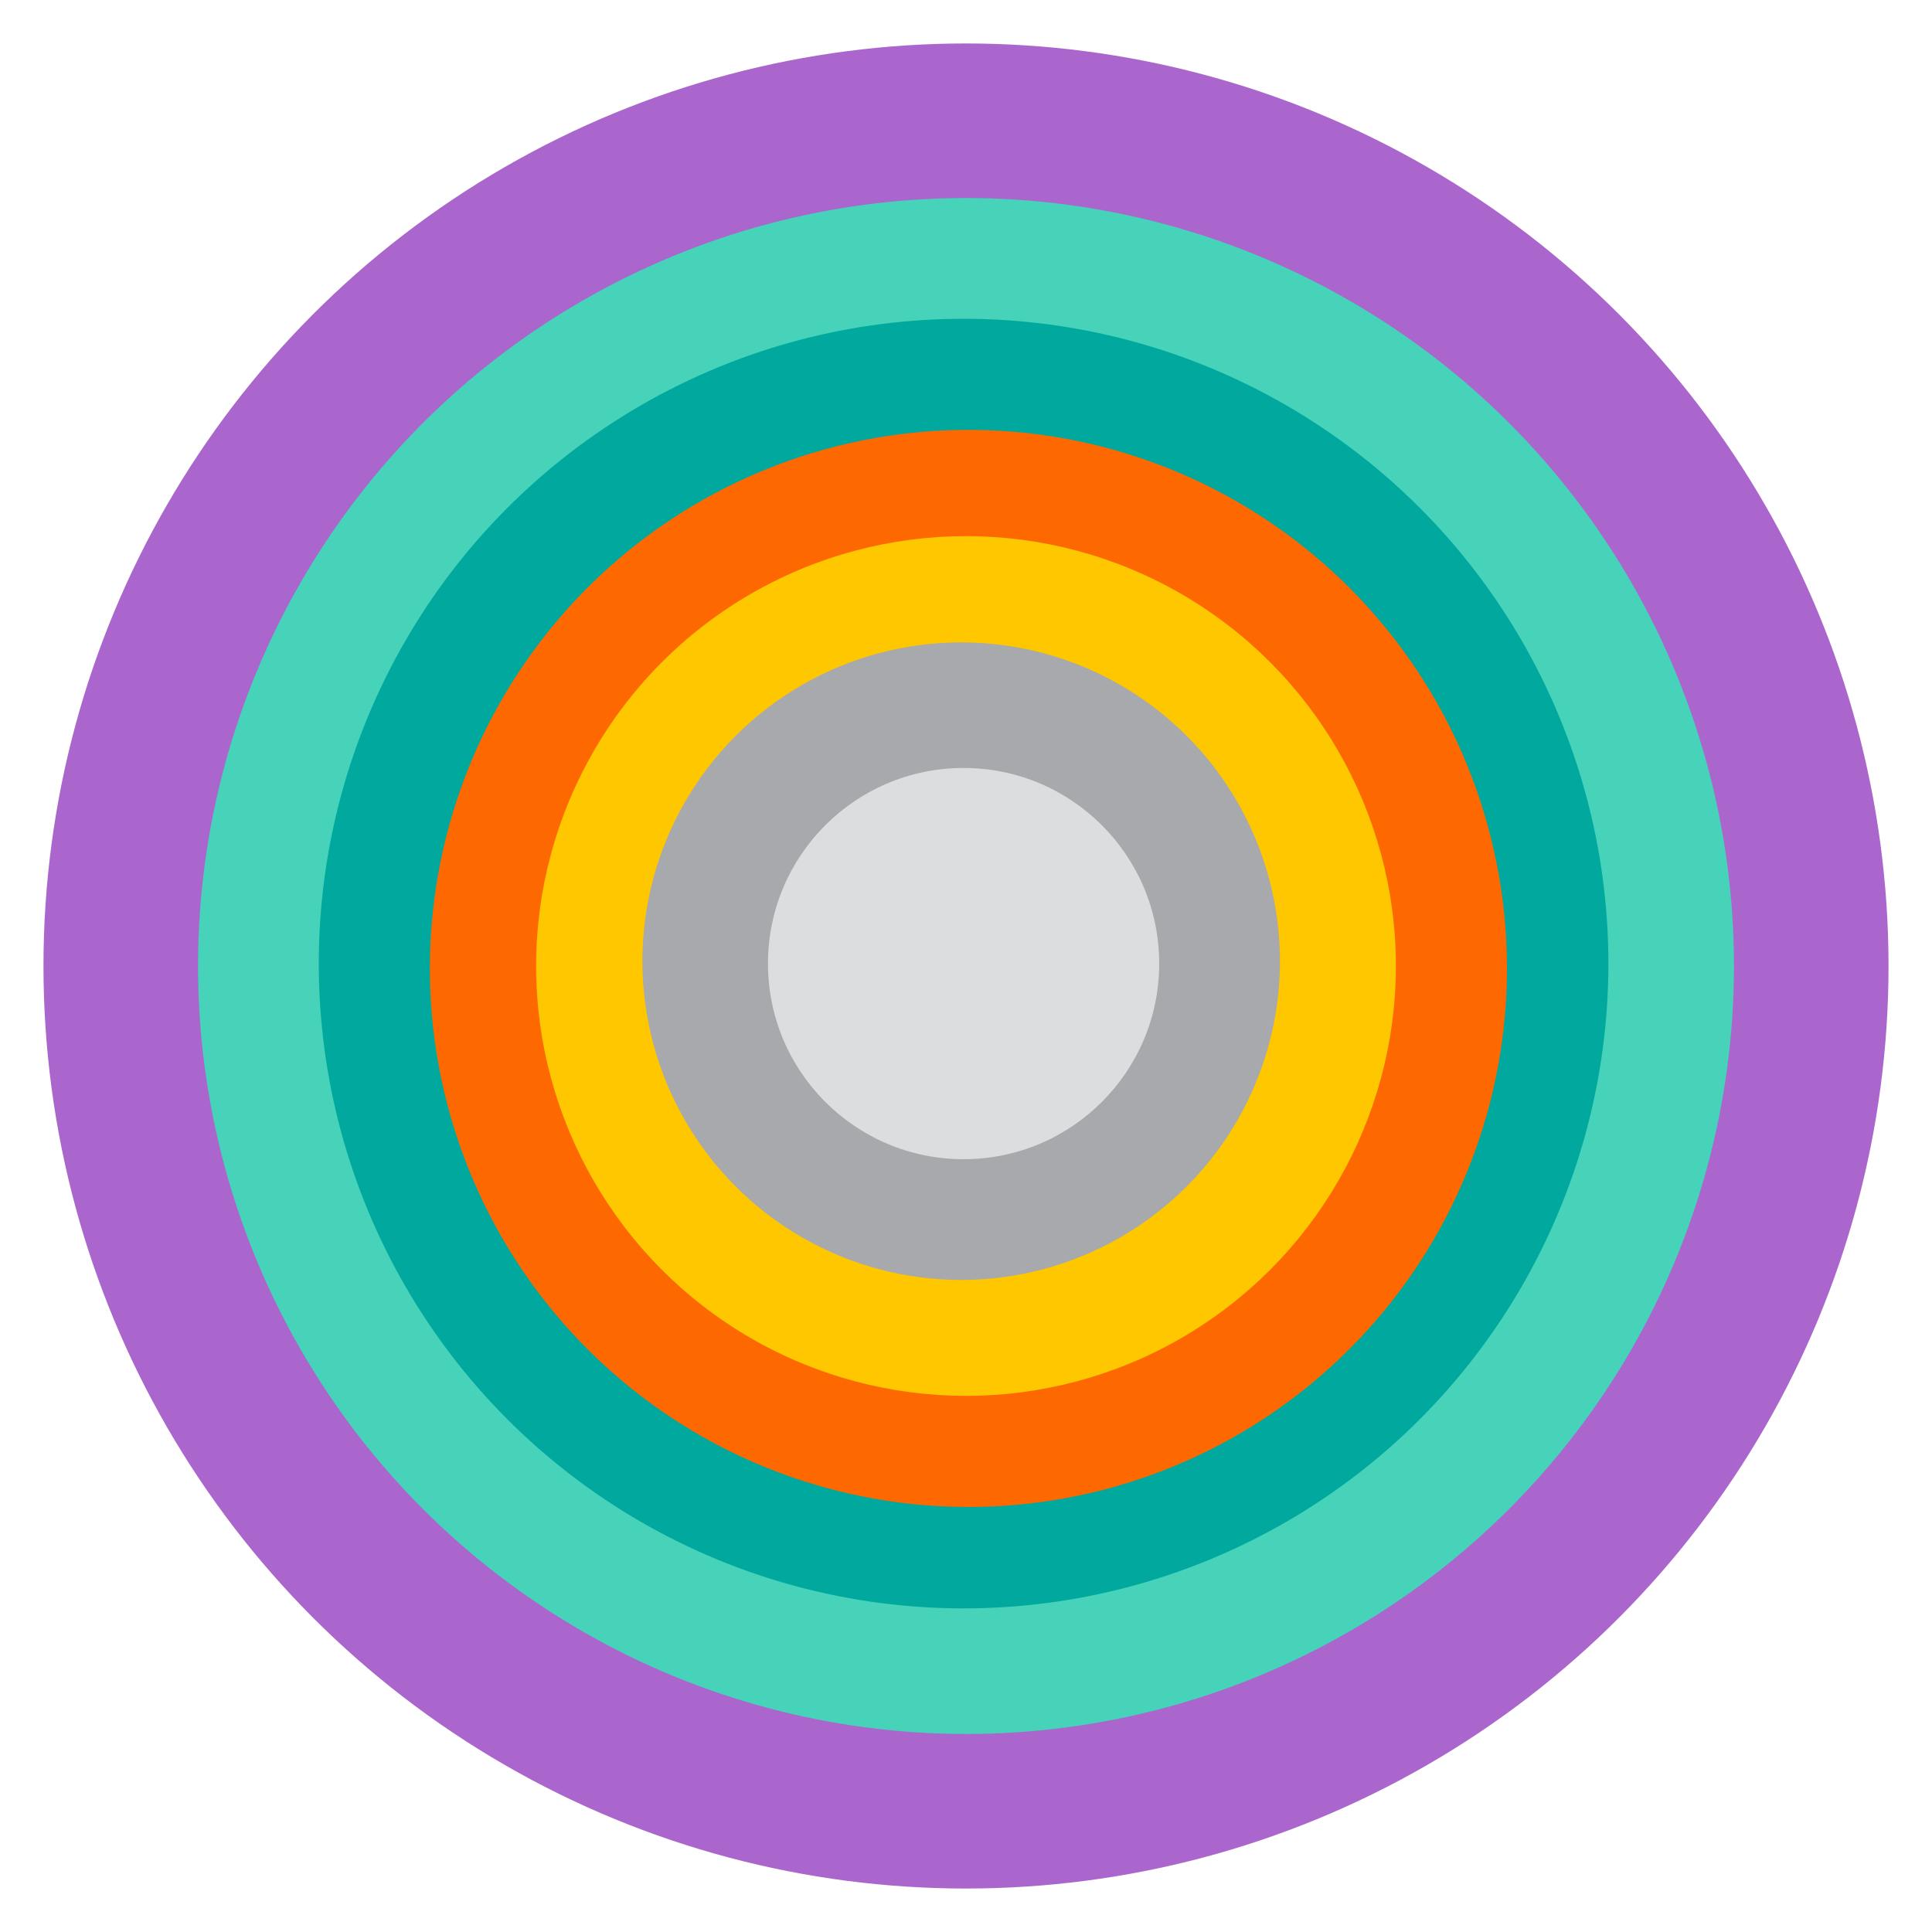
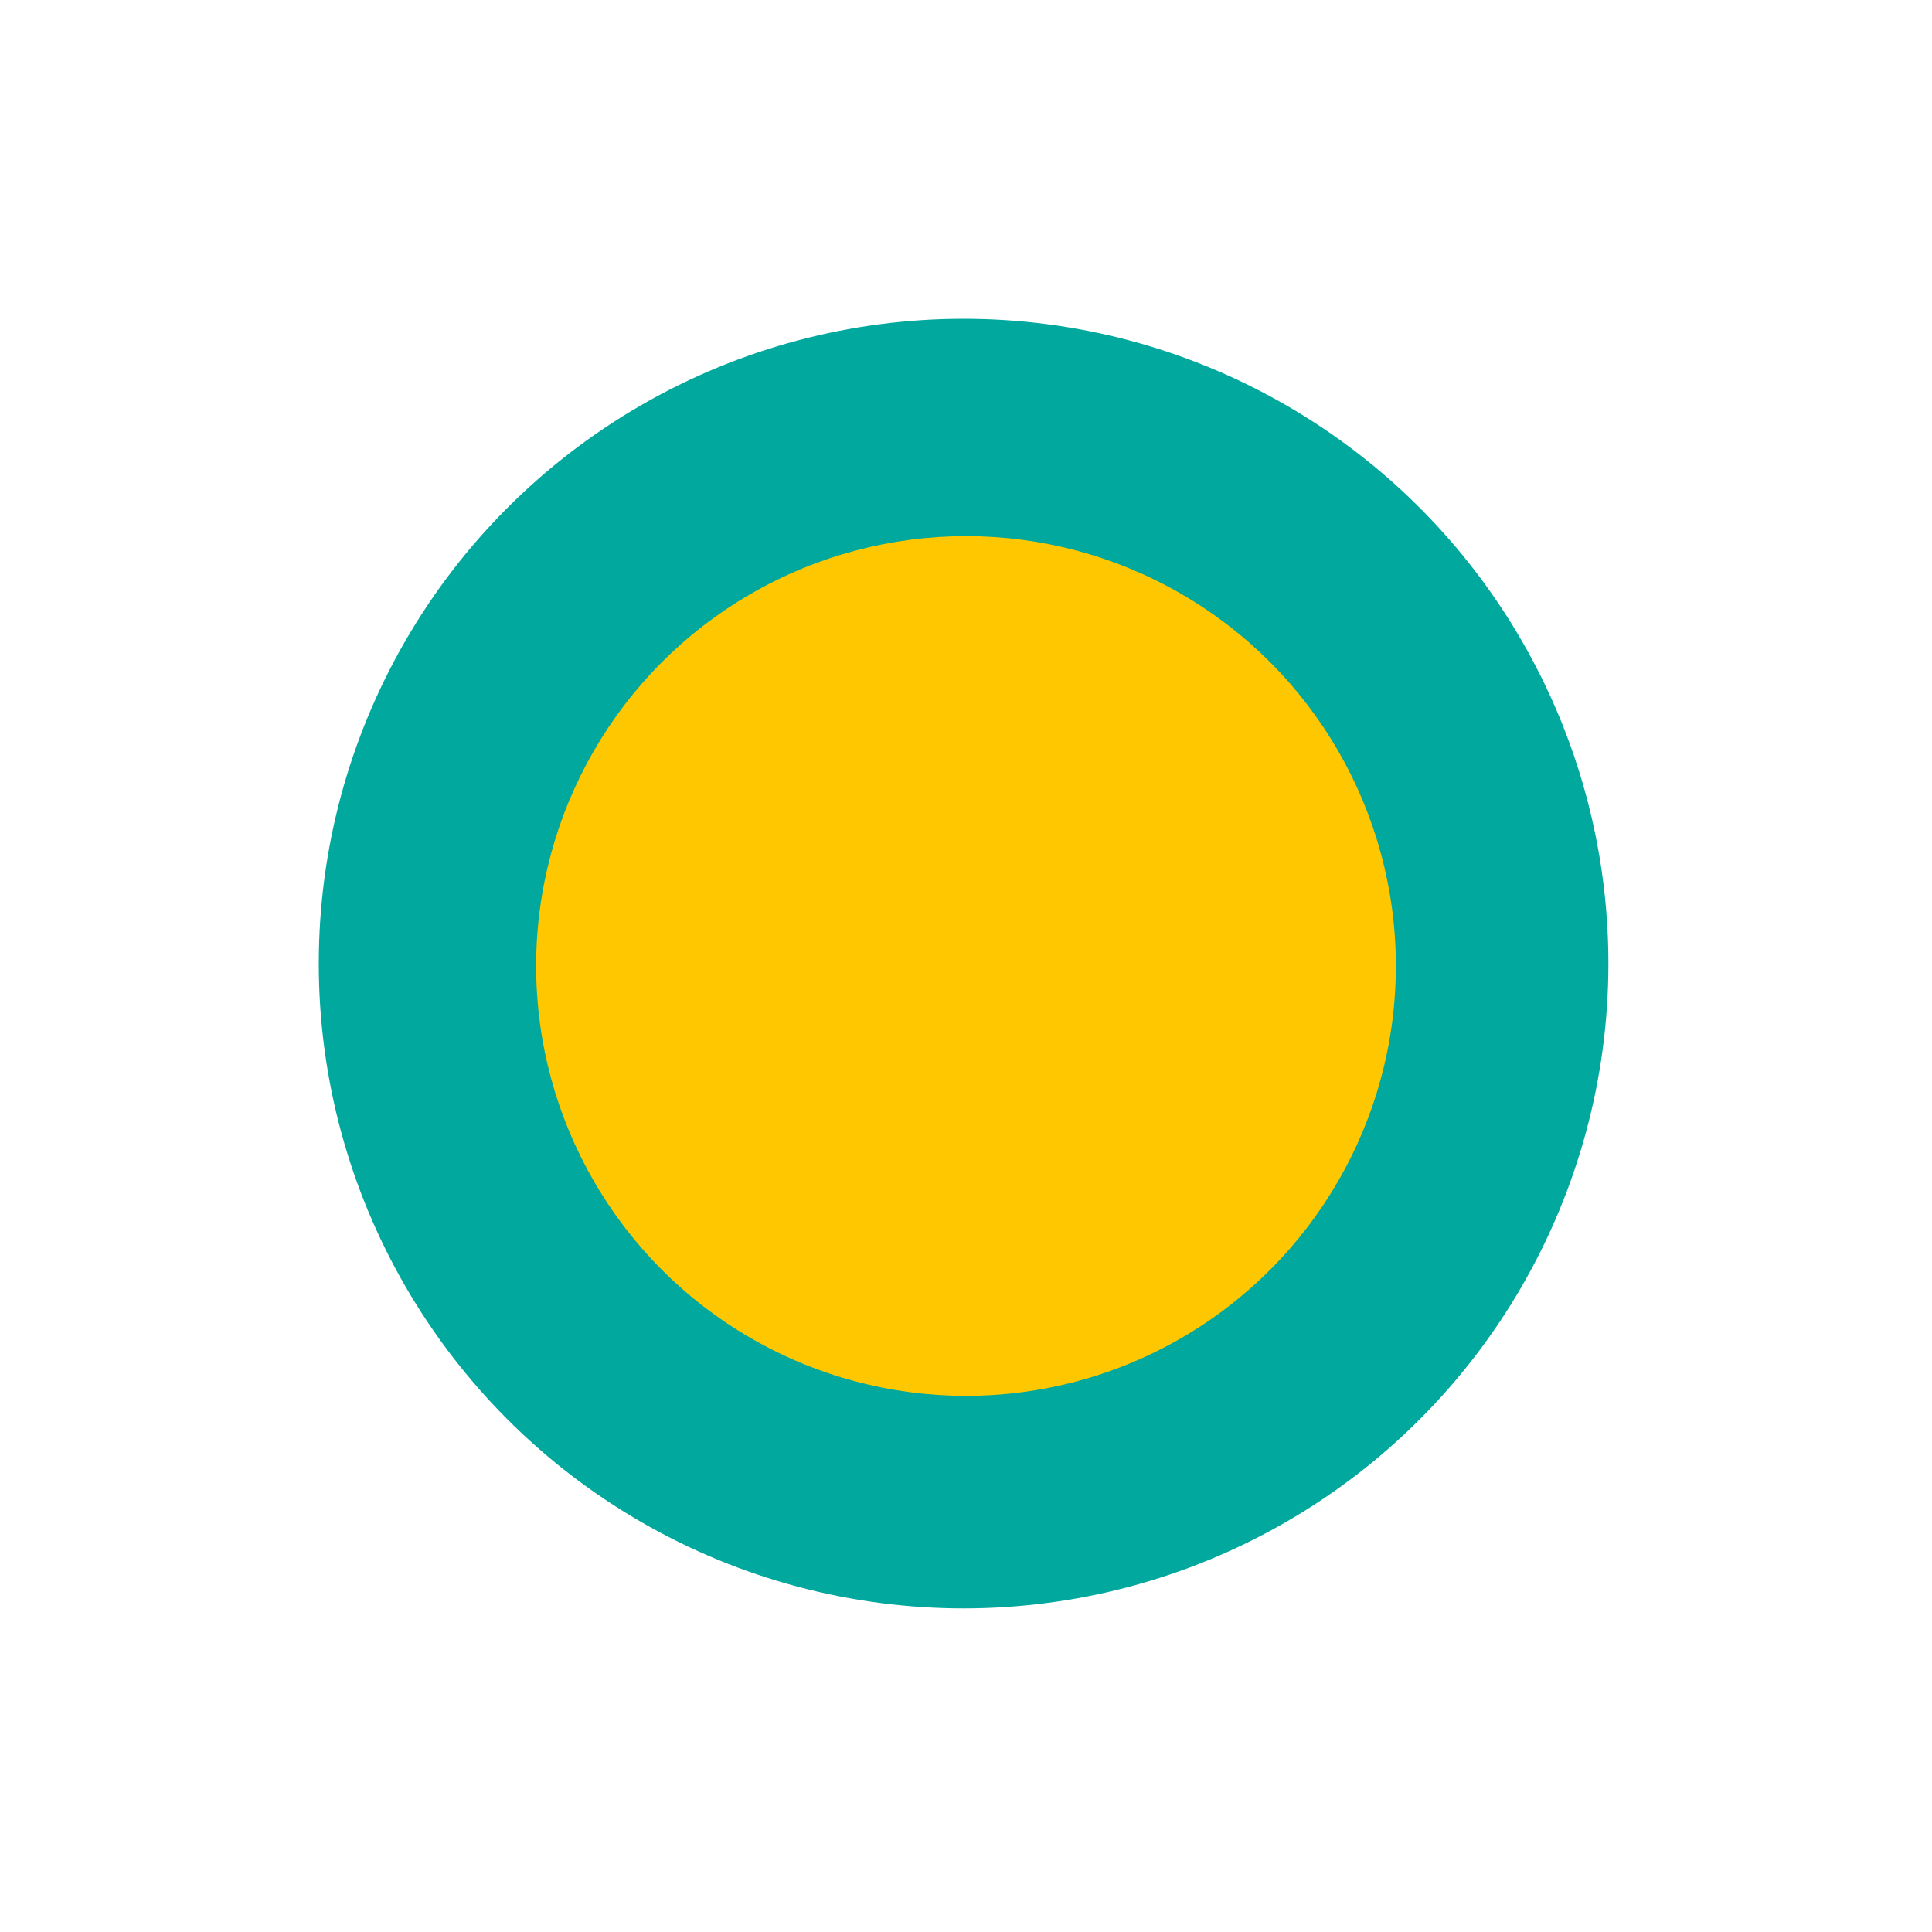
<svg xmlns="http://www.w3.org/2000/svg" width="400" height="400" viewBox="0 0 400 400">
  <defs>
    <style>
      .cls-1 {
        fill: #a6c;
      }

      .cls-2 {
        fill: #47d2ba;
      }

      .cls-3 {
        fill: #00a89d;
      }

      .cls-4 {
        fill: #fe6800;
      }

      .cls-5 {
        fill: #ffc700;
      }

      .cls-6 {
        fill: #a7a9ac;
      }

      .cls-7 {
        fill: #dcddde;
      }
    </style>
  </defs>
-   <circle class="cls-1" cx="200" cy="200" r="191" />
-   <circle class="cls-2" cx="200" cy="200" r="159" />
  <circle class="cls-3" cx="199.5" cy="199.5" r="133.5" />
-   <circle class="cls-4" cx="200.5" cy="200.5" r="111.5" />
  <circle class="cls-5" cx="200" cy="200" r="89" />
-   <circle class="cls-6" cx="199" cy="199" r="66" />
-   <circle id="Ellipse_1_copy_7" data-name="Ellipse 1 copy 7" class="cls-7" cx="199.5" cy="199.5" r="40.5" />
</svg>